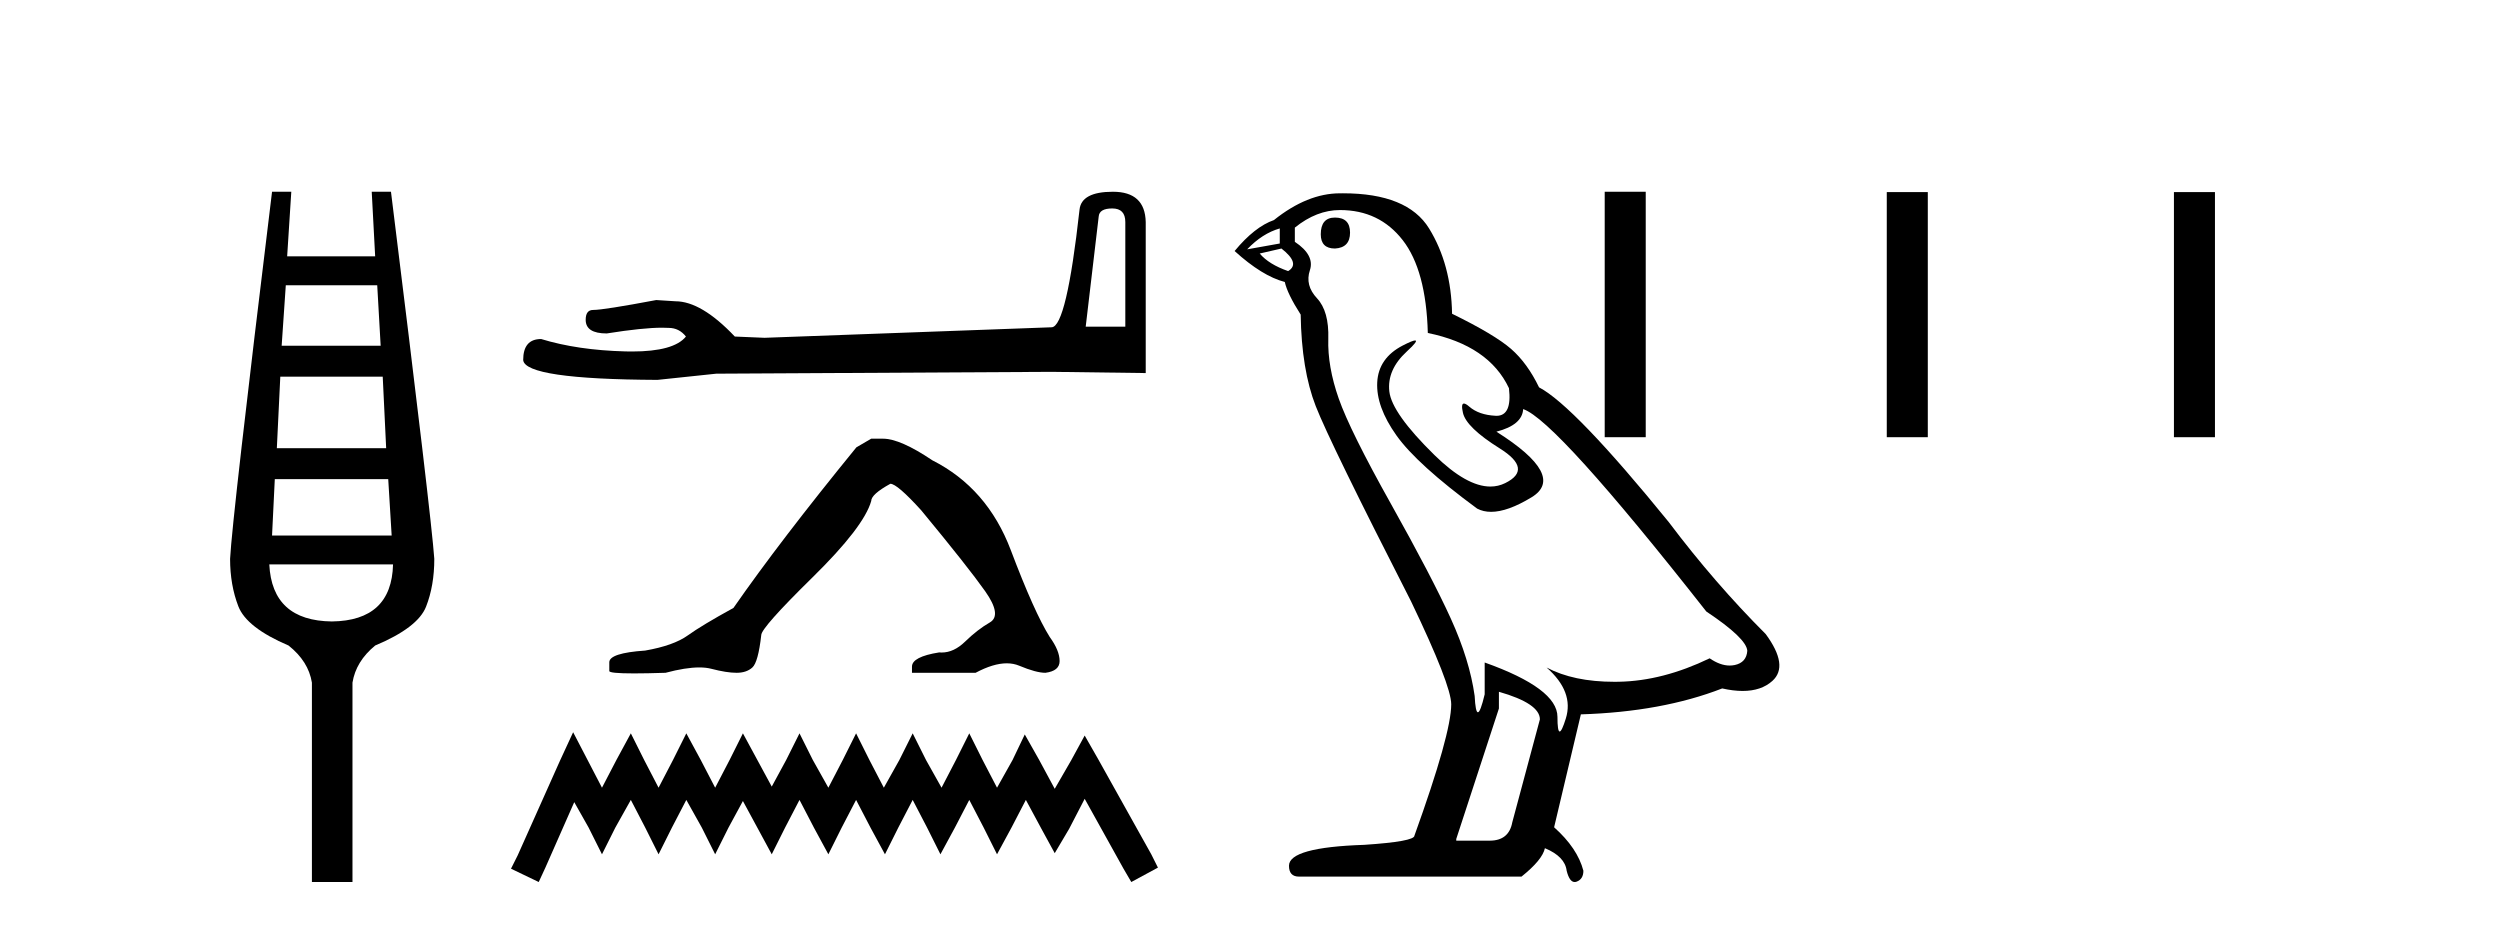
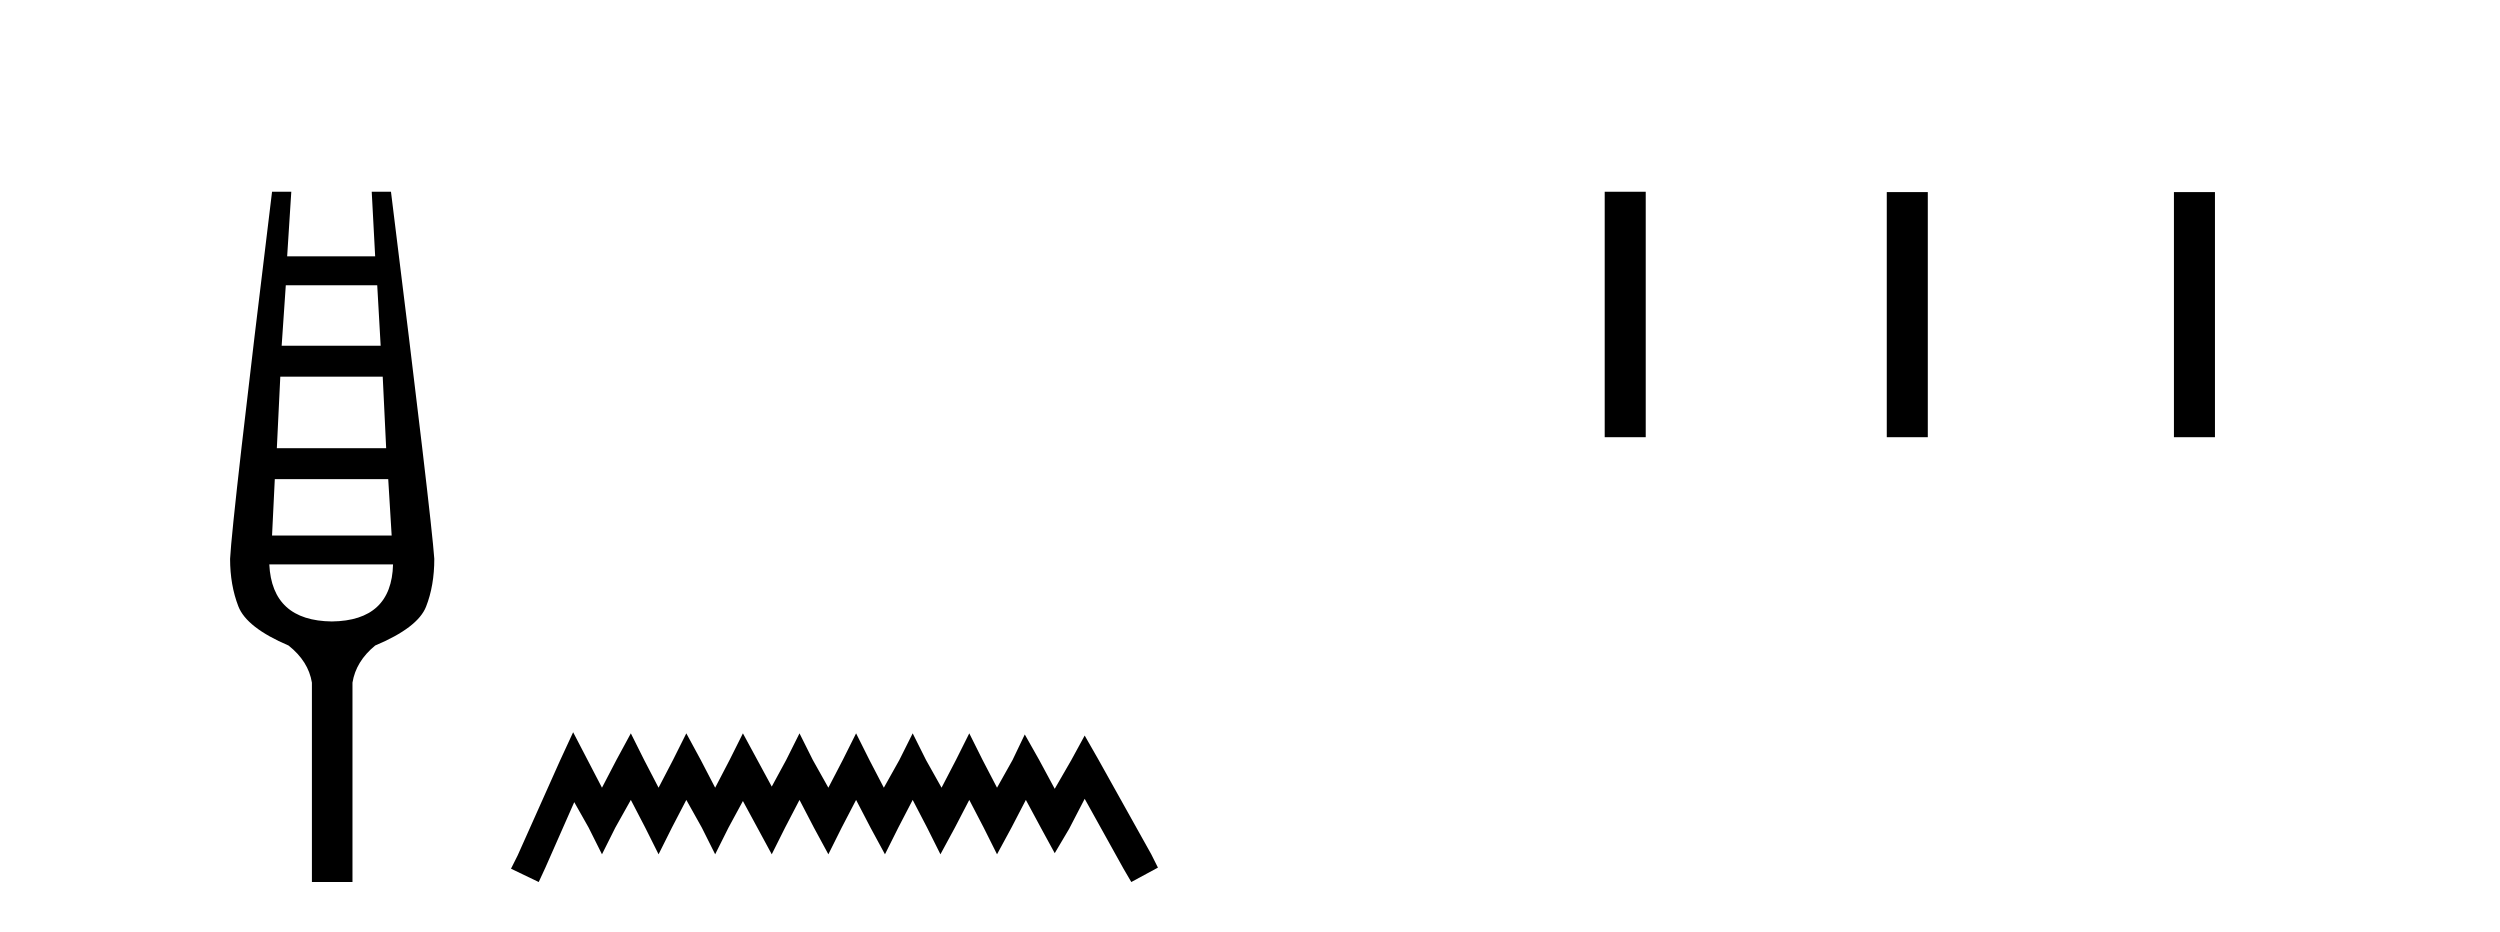
<svg xmlns="http://www.w3.org/2000/svg" width="110.0" height="41.0">
  <path d="M 16.598 12.551 L 16.749 15.213 L 12.393 15.213 L 12.575 12.551 ZM 16.84 16.574 L 16.991 19.721 L 12.181 19.721 L 12.333 16.574 ZM 17.082 21.082 L 17.233 23.563 L 11.97 23.563 L 12.091 21.082 ZM 17.294 24.833 Q 17.233 27.314 14.601 27.344 Q 11.97 27.314 11.849 24.833 ZM 11.97 8.437 Q 10.215 22.806 10.124 24.591 Q 10.124 25.741 10.487 26.678 Q 10.85 27.616 12.696 28.403 Q 13.573 29.099 13.724 30.036 L 13.724 38.809 L 15.509 38.809 L 15.509 30.036 Q 15.66 29.099 16.507 28.403 Q 18.383 27.616 18.746 26.694 Q 19.109 25.771 19.109 24.591 Q 18.988 22.806 17.203 8.437 L 16.356 8.437 L 16.507 11.28 L 12.635 11.28 L 12.817 8.437 Z" style="fill:#000000;stroke:none" />
-   <path d="M 48.942 9.172 Q 49.514 9.172 49.514 9.771 L 49.514 14.373 L 47.771 14.373 L 48.343 9.526 Q 48.37 9.172 48.942 9.172 ZM 48.969 8.437 Q 47.581 8.437 47.499 9.226 Q 46.927 14.373 46.274 14.4 L 33.639 14.863 L 32.332 14.808 Q 30.862 13.256 29.718 13.256 Q 29.31 13.229 28.874 13.202 Q 26.56 13.638 26.097 13.638 Q 25.77 13.638 25.77 14.073 Q 25.77 14.672 26.696 14.672 Q 28.285 14.419 29.134 14.419 Q 29.289 14.419 29.419 14.427 Q 29.882 14.427 30.181 14.808 Q 29.65 15.466 27.804 15.466 Q 27.662 15.466 27.513 15.462 Q 25.416 15.408 23.809 14.917 Q 23.02 14.917 23.02 15.843 Q 23.101 16.687 28.928 16.715 L 31.515 16.442 L 46.274 16.361 L 50.412 16.415 L 50.412 9.771 Q 50.385 8.437 48.969 8.437 Z" style="fill:#000000;stroke:none" />
-   <path d="M 38.333 19.302 L 37.681 19.683 Q 34.311 23.814 32.272 26.749 Q 30.886 27.51 30.261 27.959 Q 29.636 28.407 28.386 28.625 Q 26.809 28.733 26.809 29.141 L 26.809 29.168 L 26.809 29.522 Q 26.791 29.63 27.897 29.63 Q 28.449 29.63 29.283 29.603 Q 30.171 29.367 30.768 29.367 Q 31.067 29.367 31.294 29.426 Q 31.973 29.603 32.408 29.603 Q 32.843 29.603 33.101 29.372 Q 33.36 29.141 33.495 27.945 Q 33.495 27.619 35.751 25.404 Q 38.007 23.189 38.333 22.047 Q 38.333 21.748 39.176 21.286 Q 39.475 21.286 40.535 22.455 Q 42.6 24.955 43.348 26.015 Q 44.095 27.075 43.552 27.388 Q 43.008 27.701 42.464 28.231 Q 41.971 28.711 41.434 28.711 Q 41.379 28.711 41.323 28.706 Q 40.127 28.896 40.127 29.331 L 40.127 29.603 L 42.926 29.603 Q 43.706 29.186 44.297 29.186 Q 44.593 29.186 44.843 29.29 Q 45.59 29.603 45.998 29.603 Q 46.623 29.522 46.623 29.087 Q 46.623 28.625 46.188 28.027 Q 45.508 26.94 44.476 24.208 Q 43.443 21.477 41.024 20.254 Q 39.611 19.302 38.85 19.302 Z" style="fill:#000000;stroke:none" />
  <path d="M 25.218 32.218 L 24.632 33.487 L 22.777 37.638 L 22.484 38.223 L 23.704 38.809 L 23.997 38.175 L 25.267 35.294 L 25.901 36.417 L 26.487 37.589 L 27.073 36.417 L 27.757 35.196 L 28.391 36.417 L 28.977 37.589 L 29.563 36.417 L 30.198 35.196 L 30.881 36.417 L 31.467 37.589 L 32.053 36.417 L 32.688 35.245 L 33.323 36.417 L 33.957 37.589 L 34.543 36.417 L 35.178 35.196 L 35.813 36.417 L 36.448 37.589 L 37.033 36.417 L 37.668 35.196 L 38.303 36.417 L 38.938 37.589 L 39.524 36.417 L 40.158 35.196 L 40.793 36.417 L 41.379 37.589 L 42.014 36.417 L 42.648 35.196 L 43.283 36.417 L 43.869 37.589 L 44.504 36.417 L 45.138 35.196 L 45.822 36.466 L 46.408 37.54 L 47.043 36.466 L 47.726 35.147 L 49.435 38.223 L 49.777 38.809 L 50.949 38.175 L 50.656 37.589 L 48.312 33.39 L 47.726 32.364 L 47.14 33.439 L 46.408 34.708 L 45.724 33.439 L 45.09 32.316 L 44.553 33.439 L 43.869 34.659 L 43.234 33.439 L 42.648 32.267 L 42.062 33.439 L 41.428 34.659 L 40.744 33.439 L 40.158 32.267 L 39.572 33.439 L 38.889 34.659 L 38.254 33.439 L 37.668 32.267 L 37.082 33.439 L 36.448 34.659 L 35.764 33.439 L 35.178 32.267 L 34.592 33.439 L 33.957 34.61 L 33.323 33.439 L 32.688 32.267 L 32.102 33.439 L 31.467 34.659 L 30.833 33.439 L 30.198 32.267 L 29.612 33.439 L 28.977 34.659 L 28.343 33.439 L 27.757 32.267 L 27.122 33.439 L 26.487 34.659 L 25.853 33.439 L 25.218 32.218 Z" style="fill:#000000;stroke:none" />
-   <path d="M 58.739 9.573 Q 58.114 9.573 58.114 10.309 Q 58.114 10.935 58.739 10.935 Q 59.402 10.898 59.402 10.235 Q 59.402 9.573 58.739 9.573 ZM 56.31 10.051 L 56.31 10.714 L 54.875 10.971 Q 55.538 10.272 56.31 10.051 ZM 56.384 10.935 Q 57.23 11.597 56.678 11.928 Q 55.832 11.634 55.427 11.155 L 56.384 10.935 ZM 58.96 9.242 Q 60.69 9.242 61.72 10.567 Q 62.75 11.891 62.824 14.651 Q 65.51 15.203 66.394 17.08 Q 66.537 18.296 65.846 18.296 Q 65.826 18.296 65.805 18.294 Q 65.069 18.258 64.646 17.89 Q 64.492 17.756 64.413 17.756 Q 64.276 17.756 64.37 18.166 Q 64.517 18.81 65.989 19.73 Q 67.461 20.65 66.228 21.257 Q 65.922 21.408 65.577 21.408 Q 64.53 21.408 63.118 20.024 Q 61.242 18.184 61.131 17.227 Q 61.021 16.271 61.904 15.461 Q 62.429 14.98 62.265 14.98 Q 62.153 14.98 61.72 15.203 Q 60.653 15.755 60.598 16.823 Q 60.542 17.89 61.444 19.159 Q 62.346 20.429 64.995 22.379 Q 65.266 22.521 65.608 22.521 Q 66.336 22.521 67.387 21.882 Q 68.933 20.944 65.842 18.994 Q 66.982 18.699 67.019 18 Q 68.454 18.478 75.078 26.906 Q 76.845 28.083 76.881 28.635 Q 76.845 29.15 76.329 29.261 Q 76.219 29.284 76.105 29.284 Q 75.688 29.284 75.225 28.966 Q 73.165 29.96 71.233 29.997 Q 71.131 29.999 71.031 29.999 Q 69.235 29.999 68.05 29.371 L 68.05 29.371 Q 69.264 30.438 68.896 31.616 Q 68.718 32.187 68.626 32.187 Q 68.528 32.187 68.528 31.542 Q 68.528 30.291 65.326 29.15 L 65.326 30.549 Q 65.138 31.34 65.027 31.34 Q 64.921 31.34 64.885 30.622 Q 64.664 29.04 63.836 27.218 Q 63.008 25.397 61.205 22.177 Q 59.402 18.957 58.905 17.54 Q 58.408 16.123 58.445 14.909 Q 58.482 13.695 57.948 13.124 Q 57.414 12.554 57.635 11.891 Q 57.856 11.229 56.973 10.64 L 56.973 10.015 Q 57.93 9.242 58.96 9.242 ZM 65.952 30.438 Q 67.755 30.954 67.755 31.653 L 66.541 36.179 Q 66.394 36.989 65.547 36.989 L 64.075 36.989 L 64.075 36.915 L 65.952 31.174 L 65.952 30.438 ZM 59.093 8.505 Q 59.027 8.505 58.96 8.506 Q 57.525 8.506 56.053 9.683 Q 55.206 9.978 54.323 11.045 Q 55.538 12.149 56.531 12.407 Q 56.642 12.922 57.23 13.842 Q 57.267 16.271 57.893 17.871 Q 58.518 19.472 62.088 26.464 Q 63.854 30.144 63.854 30.99 Q 63.854 32.278 62.235 36.768 Q 62.235 37.026 60.027 37.173 Q 56.715 37.283 56.715 38.093 Q 56.715 38.571 57.157 38.571 L 66.946 38.571 Q 67.866 37.835 67.976 37.32 Q 68.859 37.688 68.933 38.313 Q 69.057 38.809 69.285 38.809 Q 69.328 38.809 69.374 38.792 Q 69.669 38.681 69.669 38.313 Q 69.411 37.32 68.381 36.4 L 69.558 31.432 Q 73.128 31.322 75.777 30.291 Q 76.268 30.402 76.677 30.402 Q 77.495 30.402 77.985 29.96 Q 78.721 29.298 77.691 27.899 Q 75.446 25.654 73.422 22.968 Q 69.264 17.853 67.718 17.043 Q 67.203 15.976 66.486 15.351 Q 65.768 14.725 63.891 13.805 Q 63.854 11.634 62.879 10.051 Q 61.926 8.505 59.093 8.505 Z" style="fill:#000000;stroke:none" />
  <path d="M 70.607 8.437 L 70.607 19.237 L 72.412 19.237 L 72.412 8.437 ZM 83.018 8.452 L 83.018 19.237 L 84.823 19.237 L 84.823 8.452 ZM 95.653 8.452 L 95.653 19.237 L 97.458 19.237 L 97.458 8.452 Z" style="fill:#000000;stroke:none" />
</svg>